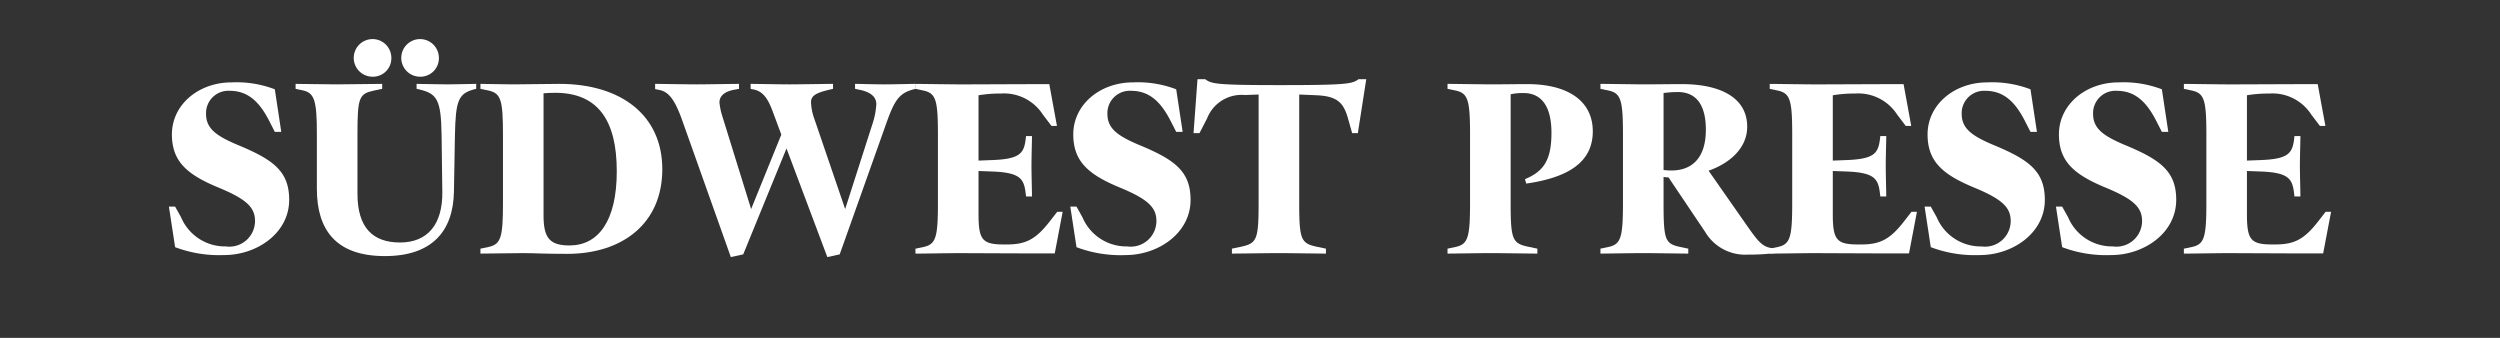
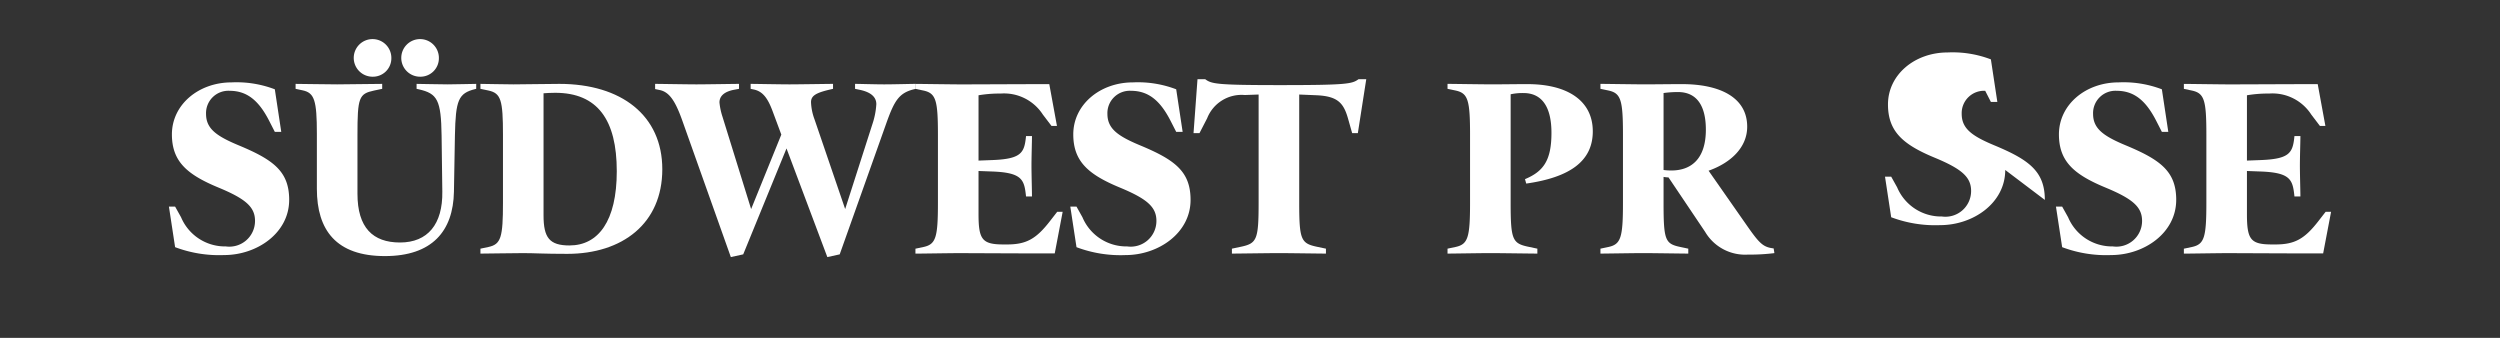
<svg xmlns="http://www.w3.org/2000/svg" width="74mm" height="10mm" viewBox="0 0 209.764 28.346">
  <rect x="0" y="0" width="209.764" height="28.346" fill="#333333" stroke="none" />
  <g id="bounding_box">
    <rect width="209.764" height="28.346" fill="none" />
  </g>
  <g id="logo_suedwestpresse" fill="white">
    <path d="M195.133,17.771l-.581.748c-1.183,1.537-2.014,1.992-3.633,1.992h-.27c-1.806,0-2.118-.394-2.118-2.552V14.347l1.101.041c2.47.082,2.718.643,2.865,1.909l.02.187h.5c0-.436-.043-1.826-.043-2.595,0-.748.043-2.013.043-2.471h-.5l-.02.188c-.146,1.266-.477,1.743-2.865,1.826l-1.101.042v-5.48a10.531,10.531,0,0,1,1.681-.145H190.4a3.871,3.871,0,0,1,3.529,1.764l.727.956h.458l-.644-3.508h-1.661c-.374,0-4.962.02-5.709.02-.727,0-3.447-.041-3.861-.041v.416l.684.144c1.039.229,1.204.81,1.204,3.717v5.689c0,2.907-.166,3.488-1.204,3.716l-.684.145v.414c.414,0,2.927-.041,3.654-.041.747,0,4.712.021,5.873.021h2.16l.664-3.488Z" />
    <path d="M182.597,16.774c0-2.387-1.308-3.363-4.257-4.588-1.889-.789-2.719-1.412-2.719-2.637a1.876,1.876,0,0,1,1.972-1.931c1.496,0,2.471.851,3.322,2.512l.478.934h.539l-.539-3.571a9.007,9.007,0,0,0-3.633-.581c-2.761,0-5.004,1.869-5.004,4.36,0,2.262,1.247,3.362,3.903,4.463,2.305.955,3.073,1.639,3.073,2.802a2.155,2.155,0,0,1-2.449,2.139,4.003,4.003,0,0,1-3.759-2.45l-.498-.893h-.52l.52,3.405a10.477,10.477,0,0,0,4.11.663c2.762,0,5.46-1.848,5.46-4.629" />
-     <path d="M171.573,16.774c0-2.387-1.308-3.363-4.256-4.588-1.889-.789-2.72-1.412-2.72-2.637A1.876,1.876,0,0,1,166.57,7.619c1.496,0,2.471.851,3.322,2.512l.477.934h.541l-.541-3.571a8.993,8.993,0,0,0-3.631-.581c-2.762,0-5.004,1.869-5.004,4.36,0,2.262,1.246,3.362,3.903,4.463,2.304.955,3.072,1.639,3.072,2.802a2.156,2.156,0,0,1-2.45,2.139,4.004,4.004,0,0,1-3.758-2.45l-.498-.893h-.519l.519,3.405a10.48,10.48,0,0,0,4.11.663c2.762,0,5.46-1.848,5.46-4.629" />
-     <path d="M160.383,17.771l-.58.748c-1.183,1.537-2.014,1.992-3.634,1.992h-.269c-1.807,0-2.118-.394-2.118-2.552V14.347l1.101.041c2.47.082,2.718.643,2.865,1.909l.02.187h.499c0-.436-.042-1.826-.042-2.595,0-.748.042-2.013.042-2.471h-.499l-.02.188c-.147,1.266-.477,1.743-2.865,1.826l-1.101.042v-5.48a10.521,10.521,0,0,1,1.681-.145h.188a3.872,3.872,0,0,1,3.529,1.764l.727.956h.457l-.643-3.508h-1.661c-.374,0-4.962.02-5.71.02-.726,0-3.446-.041-3.86-.041v.416l.684.144c1.038.229,1.203.81,1.203,3.717v5.689c0,2.907-.166,3.488-1.203,3.716l-.684.145v.414c.414,0,2.927-.041,3.653-.041.747,0,4.713.021,5.875.021h2.159l.665-3.488Z" />
+     <path d="M171.573,16.774c0-2.387-1.308-3.363-4.256-4.588-1.889-.789-2.72-1.412-2.72-2.637A1.876,1.876,0,0,1,166.57,7.619l.477.934h.541l-.541-3.571a8.993,8.993,0,0,0-3.631-.581c-2.762,0-5.004,1.869-5.004,4.36,0,2.262,1.246,3.362,3.903,4.463,2.304.955,3.072,1.639,3.072,2.802a2.156,2.156,0,0,1-2.45,2.139,4.004,4.004,0,0,1-3.758-2.45l-.498-.893h-.519l.519,3.405a10.48,10.48,0,0,0,4.11.663c2.762,0,5.46-1.848,5.46-4.629" />
    <path d="M148.819,20.843c-.85-.103-1.162-.372-2.18-1.827l-3.28-4.692c1.868-.664,3.24-1.95,3.24-3.695,0-2.43-2.243-3.571-5.481-3.571-.914,0-2.368.02-3.115.02s-3.3-.041-3.717-.041v.415l.686.145c1.038.229,1.204.81,1.204,3.717v5.689c0,2.907-.167,3.488-1.204,3.716l-.686.145v.414c.416,0,2.845-.041,3.592-.041s3.384.041,3.779.041v-.414l-.684-.145c-1.267-.269-1.391-.58-1.391-3.737V14.843a2.505,2.505,0,0,0,.415.042l3.072,4.567a3.894,3.894,0,0,0,3.592,1.91,16.632,16.632,0,0,0,2.221-.124Zm-8.574-6.539a4.935,4.935,0,0,1-.663-.041V7.806a8.752,8.752,0,0,1,1.204-.083c1.639,0,2.345,1.224,2.345,3.155C143.131,13.411,141.824,14.304,140.245,14.304Z" />
    <path d="M133.644,11.023c0-2.616-2.18-3.965-5.48-3.965-.914,0-2.243.02-2.99.02s-3.302-.041-3.718-.041v.416l.686.144c1.038.229,1.204.81,1.204,3.717v5.689c0,2.907-.167,3.488-1.204,3.716l-.686.145v.414c.416,0,2.845-.041,3.593-.041s3.551.041,3.945.041v-.414l-.686-.145c-1.411-.29-1.556-.56-1.556-3.737V7.91a4.73,4.73,0,0,1,1.078-.103c1.474,0,2.346,1.058,2.346,3.341,0,2.325-.684,3.24-2.221,3.883l.104.372c3.612-.518,5.585-1.848,5.585-4.38" />
    <path d="M113.992,6.643c-.54.394-.935.498-6.601.498-5.357,0-5.731-.103-6.271-.498h-.643l-.333,4.526h.5l.643-1.246a3.1,3.1,0,0,1,3.156-1.951l1.162-.041v9.051c0,3.177-.145,3.447-1.557,3.737l-.684.145v.414c.394,0,3.196-.041,3.945-.041s3.549.041,3.945.041v-.414l-.686-.145c-1.411-.29-1.557-.56-1.557-3.737V7.931l1.473.062c1.723.082,2.243.622,2.616,1.93l.353,1.246h.478l.706-4.526Z" />
    <path d="M99.895,16.774c0-2.387-1.308-3.363-4.257-4.588-1.888-.789-2.72-1.412-2.72-2.637a1.876,1.876,0,0,1,1.972-1.931c1.496,0,2.471.851,3.323,2.512l.477.934h.54l-.54-3.571a9.002,9.002,0,0,0-3.632-.581c-2.761,0-5.004,1.869-5.004,4.36,0,2.262,1.246,3.362,3.904,4.463,2.303.955,3.072,1.639,3.072,2.802a2.157,2.157,0,0,1-2.451,2.139,4.001,4.001,0,0,1-3.757-2.45l-.499-.893h-.519L90.324,20.74a10.479,10.479,0,0,0,4.111.663c2.761,0,5.46-1.848,5.46-4.629" />
    <path d="M88.705,17.771l-.581.748c-1.183,1.537-2.014,1.992-3.633,1.992h-.27c-1.807,0-2.117-.394-2.117-2.552V14.347l1.1.041c2.47.082,2.72.643,2.865,1.909l.021.187h.499c0-.436-.042-1.826-.042-2.595,0-.748.042-2.013.042-2.471H86.09l-.021.188c-.144,1.266-.478,1.743-2.865,1.826l-1.1.042v-5.48a10.521,10.521,0,0,1,1.681-.145h.187a3.872,3.872,0,0,1,3.529,1.764l.728.956h.456l-.643-3.508h-1.66c-.374,0-4.963.02-5.711.02-.726,0-3.446-.041-3.86-.041v.416l.684.144c1.038.229,1.203.81,1.203,3.717v5.689c0,2.907-.166,3.488-1.203,3.716l-.684.145v.414c.414,0,2.927-.041,3.654-.041.746,0,4.712.021,5.875.021h2.159l.664-3.488Z" />
    <path d="M76.83,7.038c-.416,0-1.868.041-2.637.041-.748,0-2.033-.041-2.449-.041v.416l.394.082c1.1.229,1.391.728,1.391,1.204a6.413,6.413,0,0,1-.332,1.682l-2.283,7.12L68.34,10.007a4.585,4.585,0,0,1-.291-1.432c0-.519.373-.768,1.494-1.039l.353-.082V7.038c-.396,0-2.907.041-3.654.041-.769,0-2.865-.041-3.259-.041v.416l.29.061c.727.167,1.142.708,1.558,1.828l.726,1.951L63.024,17.542,60.616,9.779a5.462,5.462,0,0,1-.249-1.184c0-.497.352-.891,1.203-1.059l.437-.082V7.038c-.415,0-2.824.041-3.572.041s-3.051-.041-3.467-.041v.436l.395.082c.789.168,1.288.894,1.869,2.514l4.089,11.5,1.039-.228,3.633-8.887L69.418,21.57l1.038-.228L74.36,10.36c.685-1.931,1.08-2.553,2.304-2.865l.166-.041Z" />
    <path d="M46.935,7.038c-.935,0-3.032.041-3.841.041-.748,0-2.388-.041-2.783-.041v.415l.686.145c1.039.229,1.205.81,1.205,3.717v5.689c0,2.907-.167,3.488-1.205,3.716l-.686.145v.414c.396,0,2.844-.041,3.592-.041.956,0,1.723.062,3.696.062,4.609,0,7.972-2.532,7.972-7.1C55.571,9.695,52.145,7.038,46.935,7.038Zm.851,13.557c-1.682,0-2.18-.643-2.18-2.532V7.827c.228-.02.622-.041.976-.041,3.57,0,5.169,2.284,5.169,6.581C51.751,18.56,50.194,20.594,47.786,20.594Z" />
    <path d="M32.837,4.858a1.578,1.578,0,1,0-1.577,1.578,1.546,1.546,0,0,0,1.577-1.578" />
    <path d="M36.825,4.858a1.578,1.578,0,1,0-1.579,1.578,1.548,1.548,0,0,0,1.579-1.578" />
    <path d="M39.958,7.038c-.456,0-1.64.041-2.388.041-.746,0-2.221-.041-2.616-.041v.416l.187.041c1.558.353,1.869.893,1.911,3.882l.061,4.692c.042,2.741-1.224,4.278-3.549,4.278-2.284,0-3.571-1.246-3.571-4.091v-4.921c0-3.155.123-3.467,1.391-3.737l.684-.144V7.038c-.394,0-3.031.041-3.779.041s-3.072-.041-3.487-.041v.416l.581.124c.996.208,1.204.83,1.204,3.632v4.63c0,3.467,1.619,5.647,5.708,5.647,3.966,0,5.73-2.097,5.793-5.397l.083-4.734c.061-2.968.29-3.529,1.701-3.882l.083-.02Z" />
    <path d="M24.264,16.774c0-2.387-1.308-3.363-4.256-4.588-1.891-.789-2.72-1.412-2.72-2.637a1.875,1.875,0,0,1,1.972-1.931c1.494,0,2.47.851,3.321,2.512l.478.934h.54l-.54-3.571a9.007,9.007,0,0,0-3.633-.581c-2.761,0-5.002,1.869-5.002,4.36,0,2.262,1.245,3.362,3.902,4.463,2.304.955,3.072,1.639,3.072,2.802a2.156,2.156,0,0,1-2.45,2.139,4.002,4.002,0,0,1-3.757-2.45l-.499-.893h-.519l.519,3.405a10.479,10.479,0,0,0,4.111.663c2.761,0,5.46-1.848,5.46-4.629" />
  </g>
</svg>